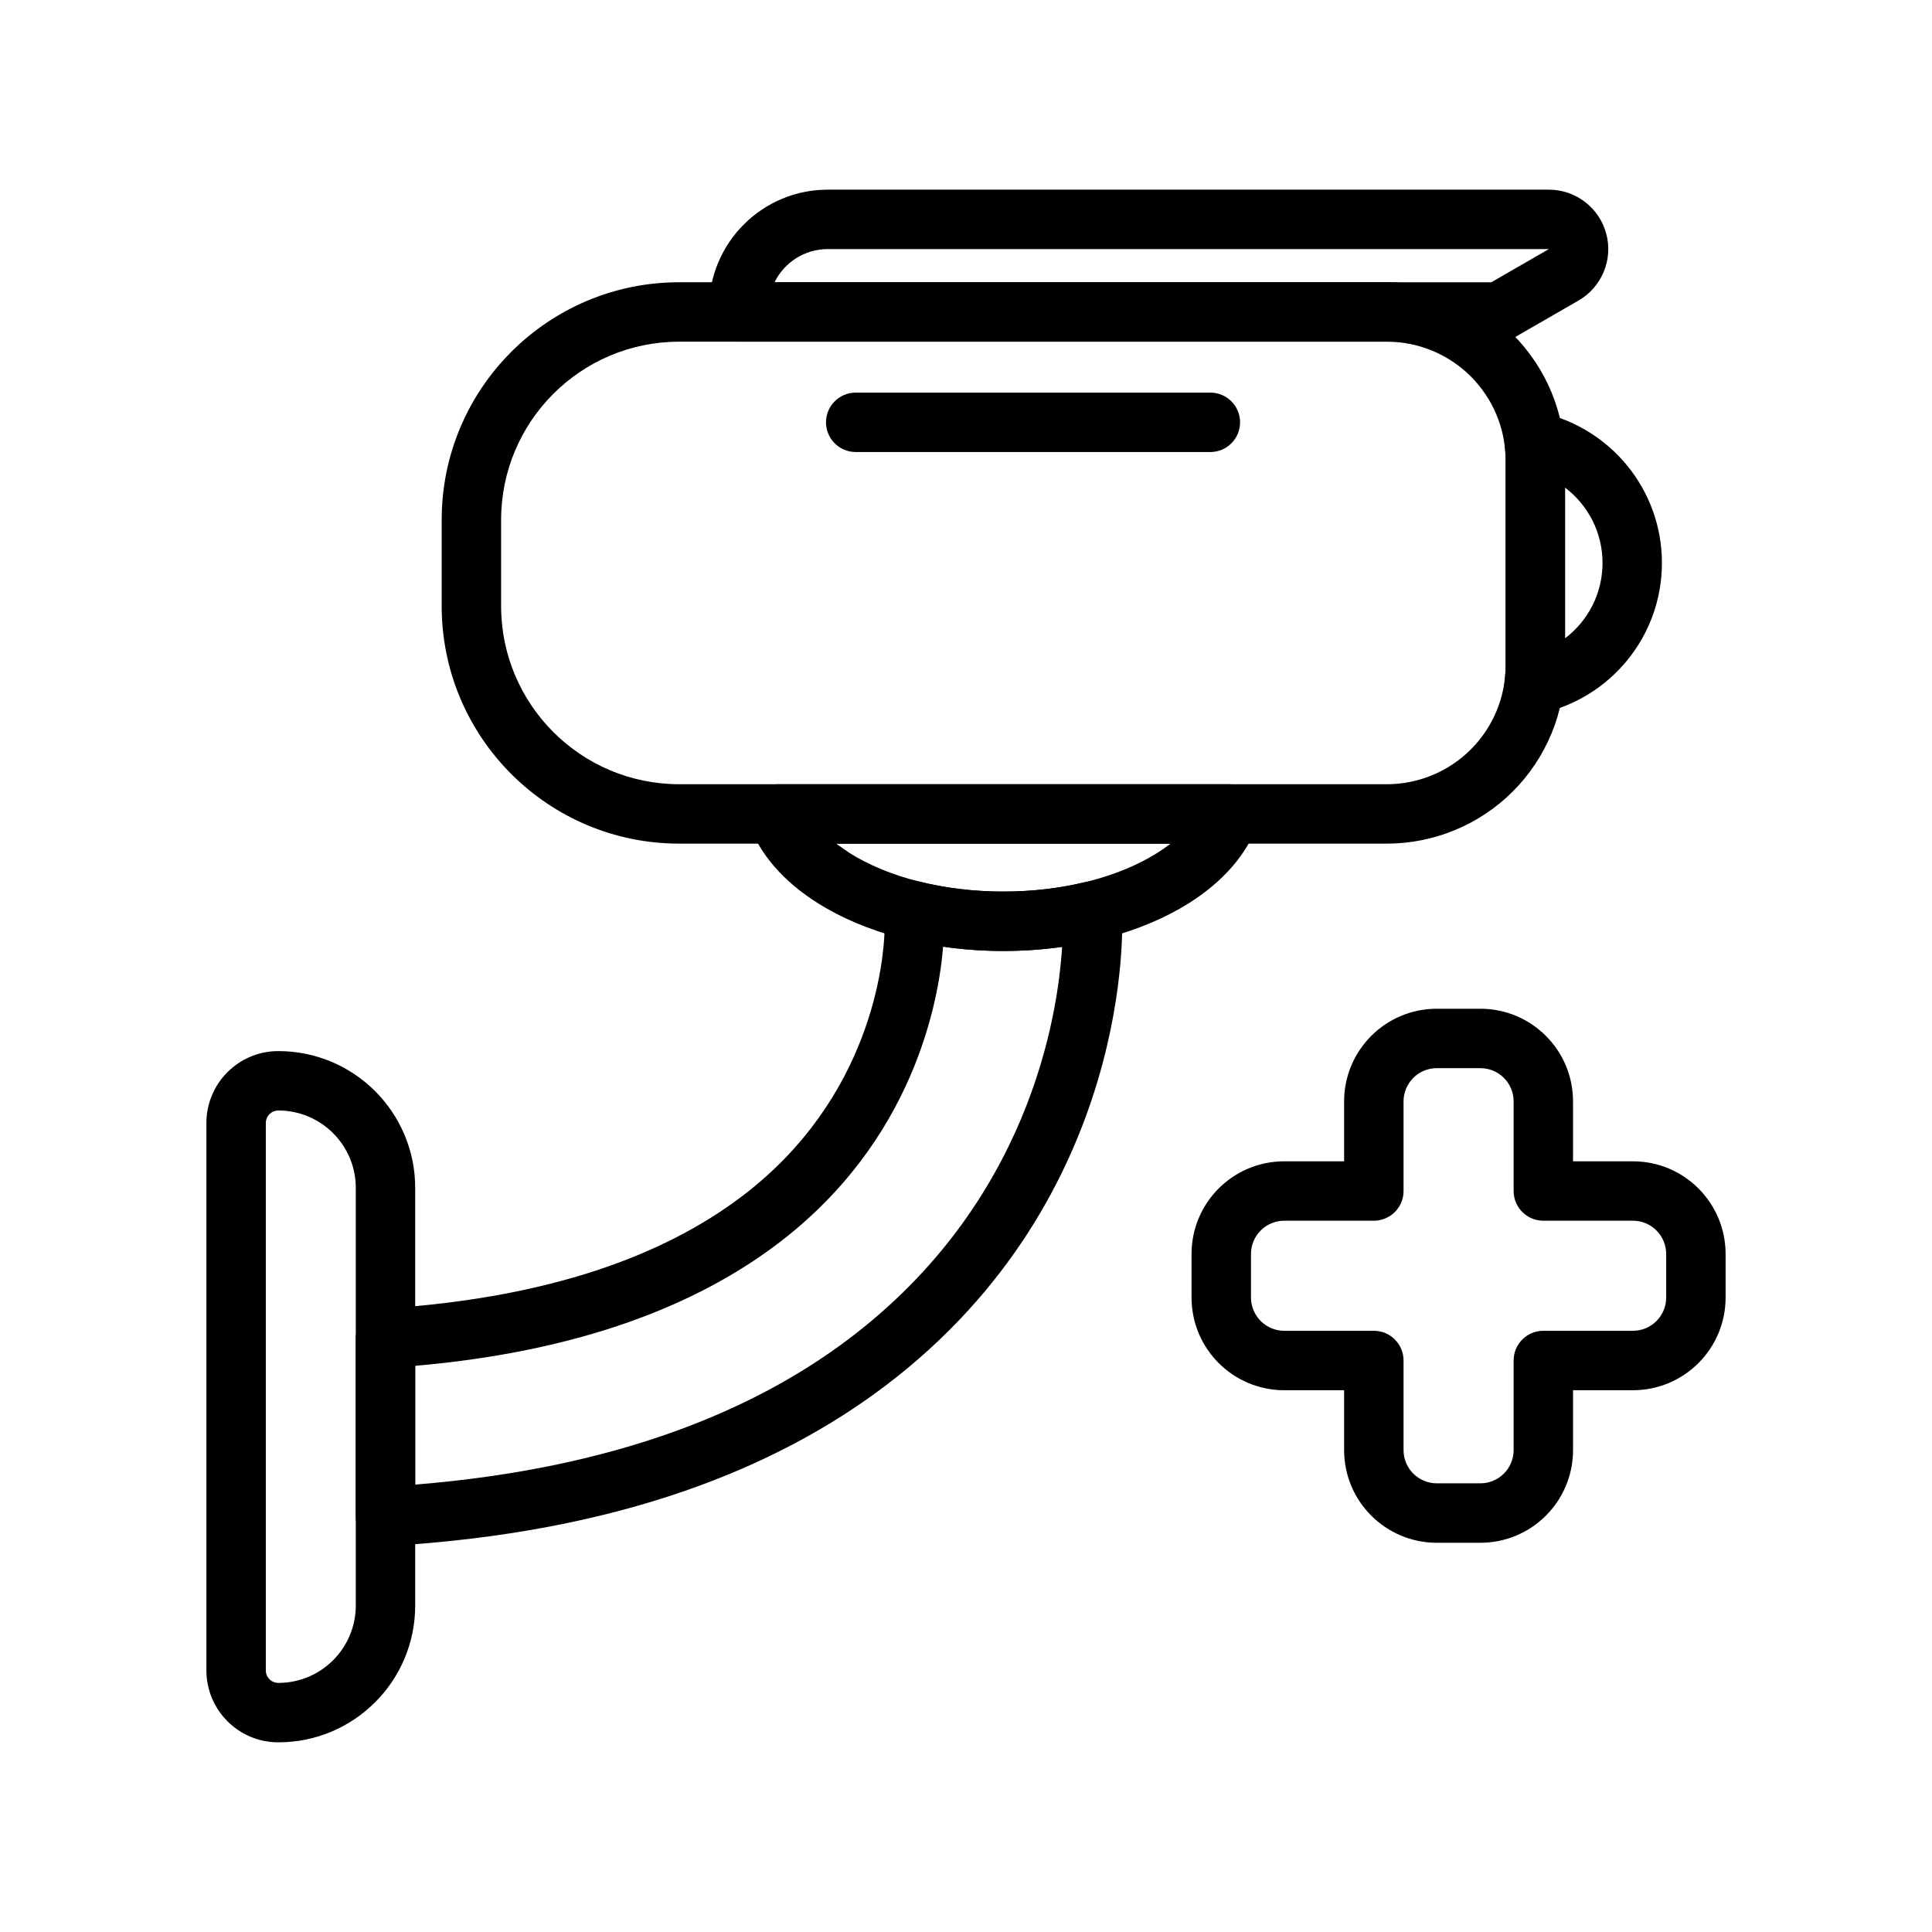
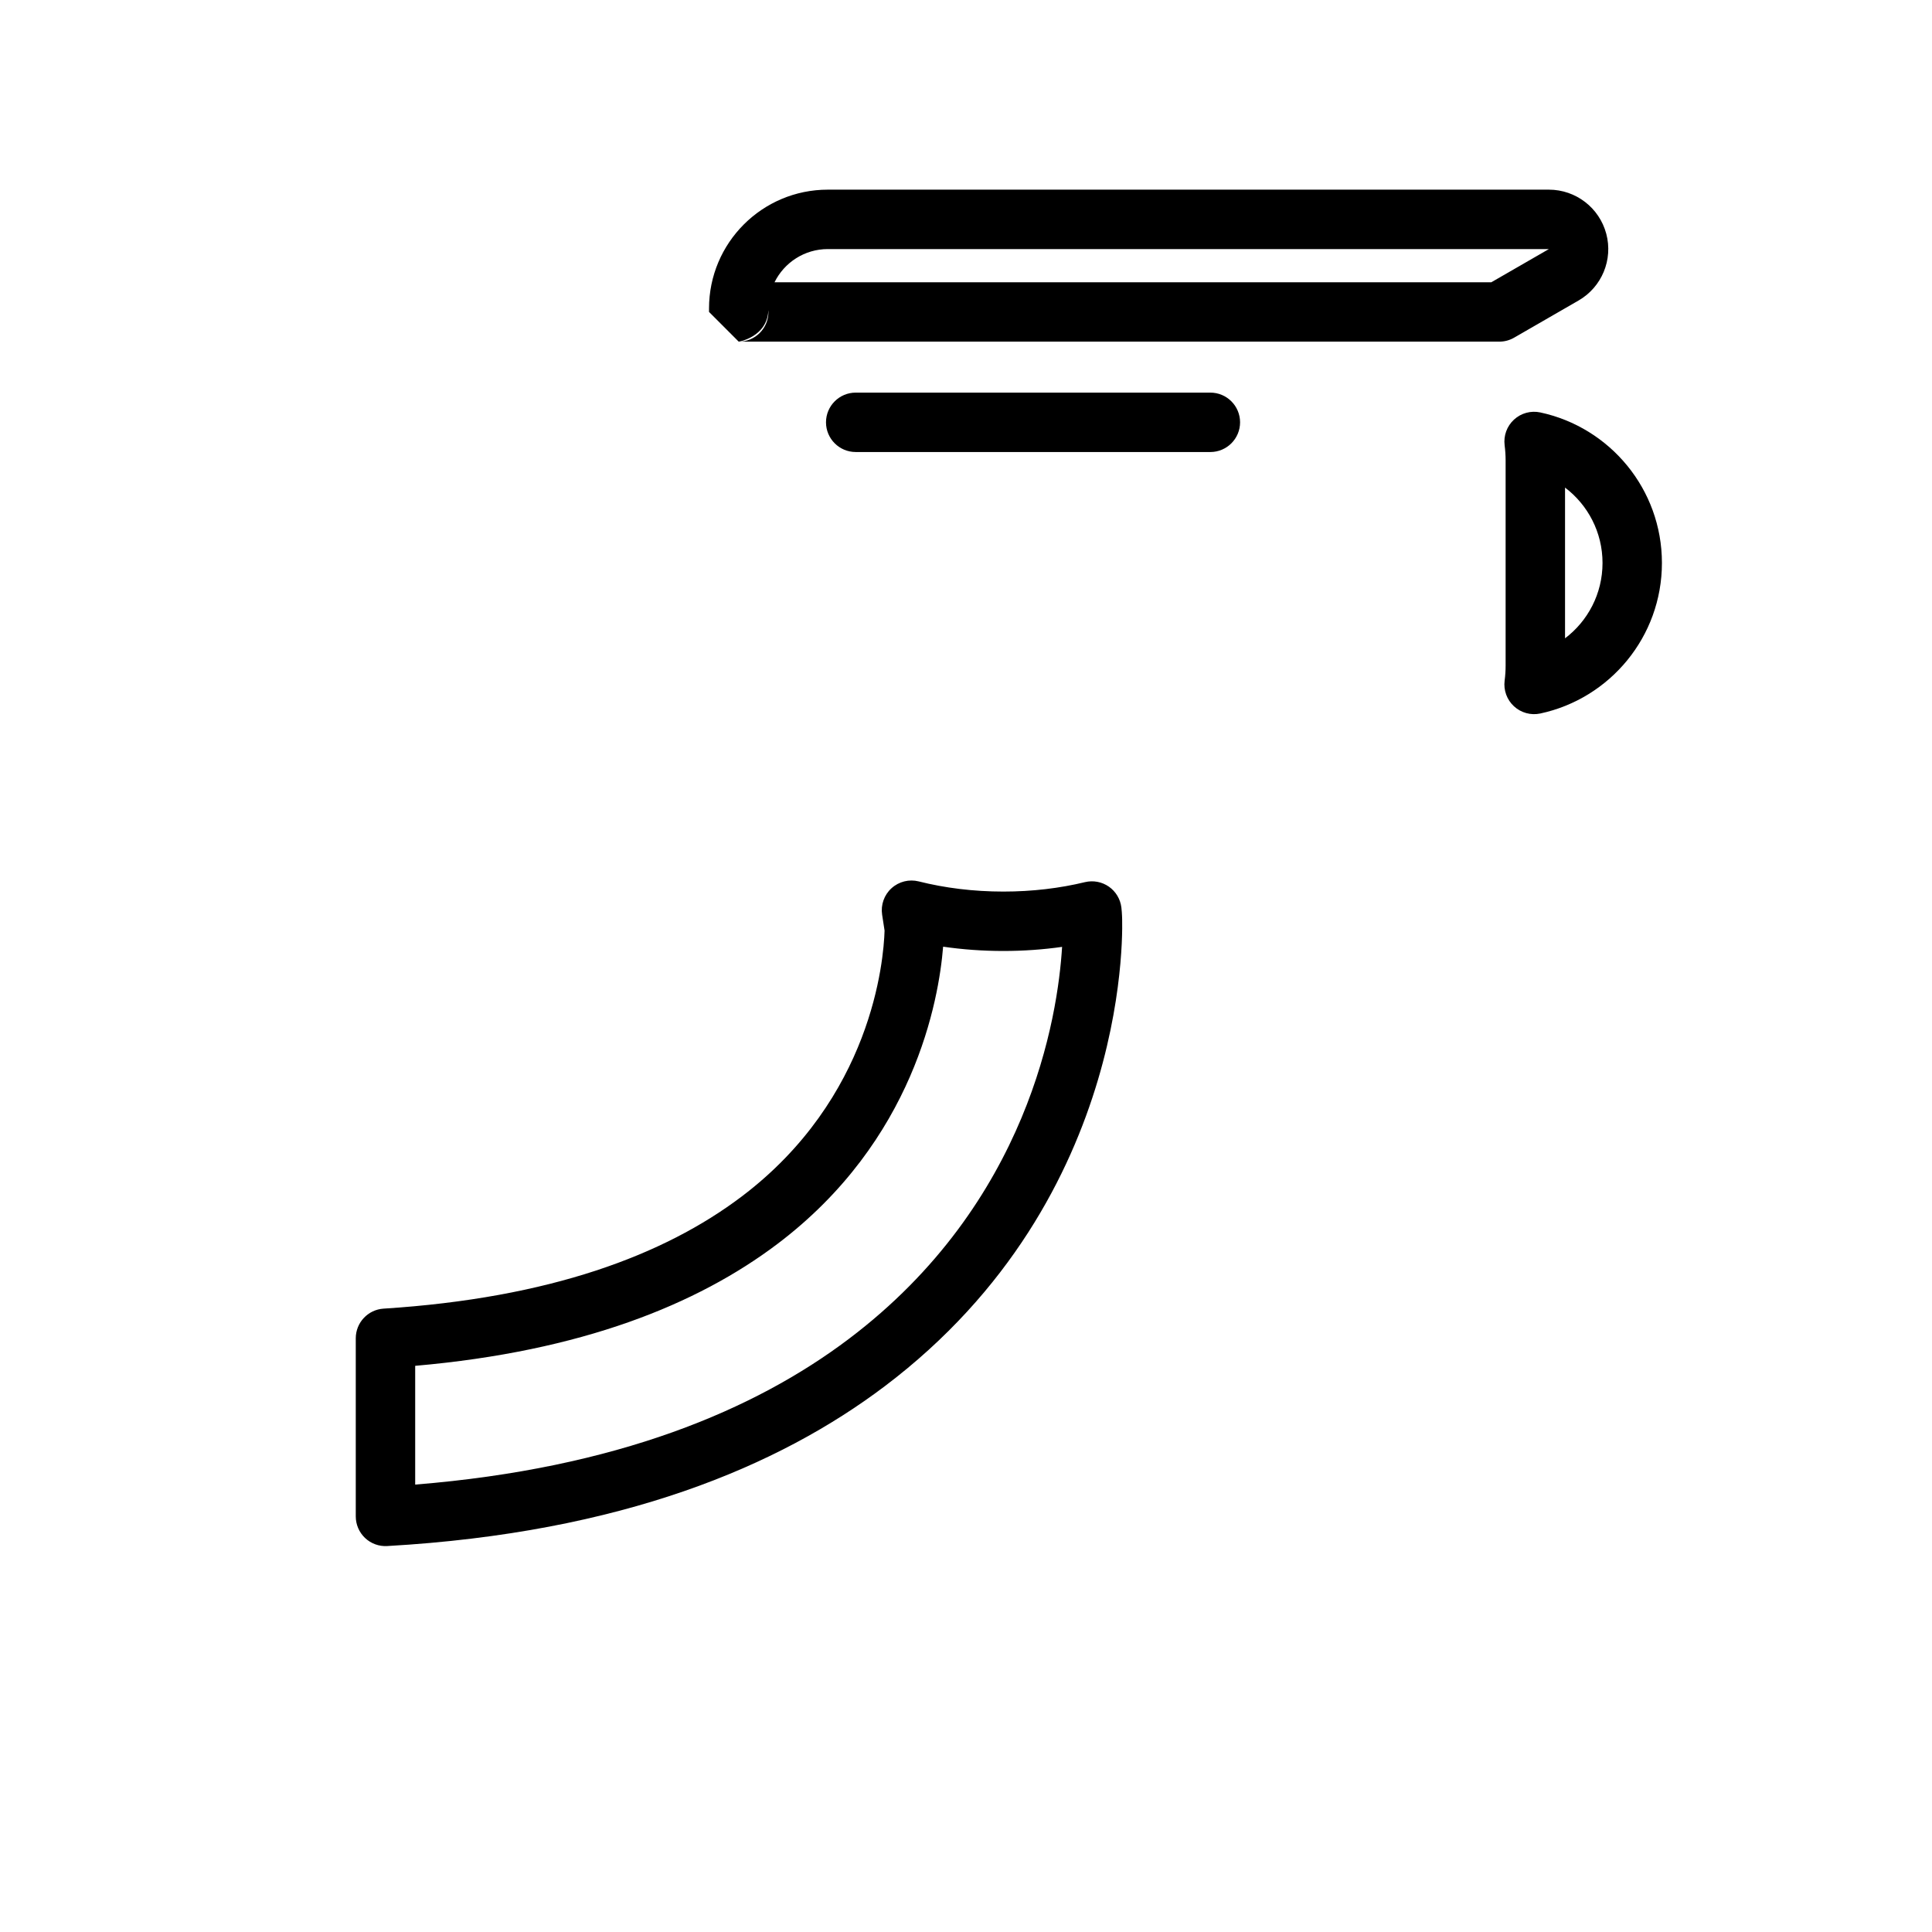
<svg xmlns="http://www.w3.org/2000/svg" fill="#000000" width="800px" height="800px" version="1.1" viewBox="144 144 512 512">
  <g fill-rule="evenodd">
-     <path d="m560.87 451.76v-15.871c0-13.562-10.996-24.562-24.555-24.562h-11.555c-13.555 0-24.555 10.996-24.555 24.562v15.871h-15.871c-13.562 0-24.562 10.988-24.562 24.555v11.547c0 13.562 10.996 24.562 24.562 24.562h15.871v15.871c0 13.562 10.996 24.555 24.555 24.555h11.555c13.555 0 24.555-10.988 24.555-24.555v-15.871h15.871c13.562 0 24.555-10.996 24.562-24.562v-11.547c-0.008-13.562-10.996-24.555-24.562-24.555zm-15.742 7.871c0 4.344 3.527 7.871 7.871 7.871h23.742c4.863 0 8.809 3.945 8.816 8.809v11.547c-0.008 4.871-3.953 8.816-8.816 8.816h-23.742c-4.344 0-7.871 3.519-7.871 7.871v23.742c0 4.863-3.945 8.809-8.809 8.809h-11.555c-4.863 0-8.809-3.945-8.809-8.809v-23.742c0-4.352-3.527-7.871-7.871-7.871h-23.742c-4.863 0-8.816-3.945-8.816-8.816v-11.547c0-4.863 3.953-8.809 8.816-8.809h23.742c4.344 0 7.871-3.527 7.871-7.871v-23.742c0-4.871 3.945-8.816 8.809-8.816h11.555c4.863 0 8.809 3.945 8.809 8.809v23.75z" />
    <path d="m552.2 253.3c-2.496-0.535-5.102 0.172-6.977 1.906-1.883 1.73-2.801 4.266-2.481 6.801 0.172 1.332 0.262 2.676 0.262 4.031v54.309c0 1.355-0.086 2.699-0.262 4.031-0.324 2.535 0.598 5.07 2.481 6.801 1.875 1.73 4.481 2.441 6.977 1.906 18.414-3.945 32.227-20.316 32.227-39.895 0-19.57-13.816-35.945-32.227-39.887zm6.551 19.918v39.941c6.039-4.566 9.934-11.816 9.934-19.973 0-8.148-3.898-15.398-9.934-19.973z" />
    <path d="m562.33 223.64c6.172-3.559 9.188-10.824 7.344-17.703-1.844-6.887-8.086-11.676-15.207-11.676h-191.08c-17.398 0-31.488 14.098-31.488 31.488v0.914s7.871 7.879 7.871 7.879h201.55c1.379 0 2.738-0.363 3.938-1.055zm-214.7 2.566c0.008 0.148 0.016 0.309 0.016 0.465 0 4.344-3.527 7.871-7.871 7.871 0 0 7.551-1.203 7.856-8.336zm206.84-16.199s-15.25 8.793-15.25 8.793h-189.96c2.566-5.211 7.926-8.793 14.129-8.793z" />
    <path d="m370.77 263.79h93.992c4.344 0 7.871-3.527 7.871-7.871s-3.527-7.871-7.871-7.871h-93.992c-4.344 0-7.871 3.527-7.871 7.871s3.527 7.871 7.871 7.871z" />
-     <path d="m558.75 266.03c0-12.523-4.977-24.547-13.832-33.402-8.855-8.855-20.875-13.832-33.402-13.832h-187.49c-34.785 0-62.977 28.199-62.977 62.977v22.82c0 34.777 28.191 62.977 62.977 62.977h187.49c12.523 0 24.547-4.977 33.402-13.832 8.855-8.863 13.832-20.875 13.832-33.402v-54.309zm-15.742 0v54.309c0 8.352-3.312 16.359-9.219 22.262-5.91 5.91-13.918 9.227-22.27 9.227h-187.49c-26.086 0-47.23-21.145-47.23-47.23v-22.82c0-26.086 21.145-47.23 47.23-47.23h187.49c8.352 0 16.359 3.312 22.27 9.219 5.902 5.91 9.219 13.918 9.219 22.27z" />
-     <path d="m349.9 351.83c-2.551 0-4.945 1.234-6.422 3.32-1.473 2.086-1.852 4.754-1 7.164 2.801 7.965 9.148 15.328 18.309 21.074 12.234 7.691 29.691 12.633 49.105 12.633 19.414 0 36.871-4.945 49.113-12.633 9.164-5.746 15.5-13.105 18.309-21.074 0.844-2.41 0.473-5.078-1.008-7.164-1.473-2.086-3.863-3.32-6.422-3.32zm15.688 15.742h88.617c-1.109 0.859-2.297 1.691-3.566 2.488-10.141 6.359-24.664 10.219-40.746 10.219-16.074 0-30.598-3.856-40.738-10.219z" />
-     <path d="m254.03 458.81c0-20.027-16.23-36.258-36.258-36.258h-0.023c-10.516 0-19.043 8.527-19.051 19.051v145.08c0.008 10.523 8.535 19.051 19.051 19.051h0.023c20.027 0 36.258-16.23 36.258-36.258zm-15.742 0v110.66c0 11.328-9.188 20.516-20.516 20.516h-0.023c-1.82 0-3.297-1.48-3.305-3.305v-145.08c0.008-1.828 1.488-3.305 3.305-3.305h0.023c11.328 0 20.516 9.188 20.516 20.516z" />
    <path d="m245.65 490.8c-4.141 0.27-7.367 3.707-7.367 7.856v47.207c0 2.164 0.891 4.234 2.465 5.723 1.574 1.488 3.691 2.258 5.856 2.133 62.234-3.551 103.82-21.184 131.82-42.32 66.809-50.43 62.945-124.4 62.93-124.64-0.031-0.746-0.086-1.488-0.172-2.234-0.262-2.234-1.465-4.258-3.312-5.551-1.852-1.289-4.164-1.723-6.352-1.195-6.66 1.613-13.965 2.496-21.617 2.496-7.965 0-15.547-0.961-22.418-2.691-2.559-0.645-5.273 0.031-7.227 1.812-1.953 1.77-2.883 4.418-2.481 7.023l0.645 4.195c-0.234 7.957-3.32 44.398-37.934 70.527-20.508 15.477-50.734 26.852-94.828 29.66zm148.29-95.922c5.109 0.746 10.453 1.141 15.957 1.141 5.367 0 10.578-0.379 15.57-1.086-1.133 18.477-8.77 67.848-56.527 103.9-24.883 18.781-61.355 34.273-114.91 38.598v-31.473c44.113-3.856 74.73-16.254 95.938-32.258 36.352-27.434 42.832-64.699 43.973-78.824z" />
  </g>
</svg>